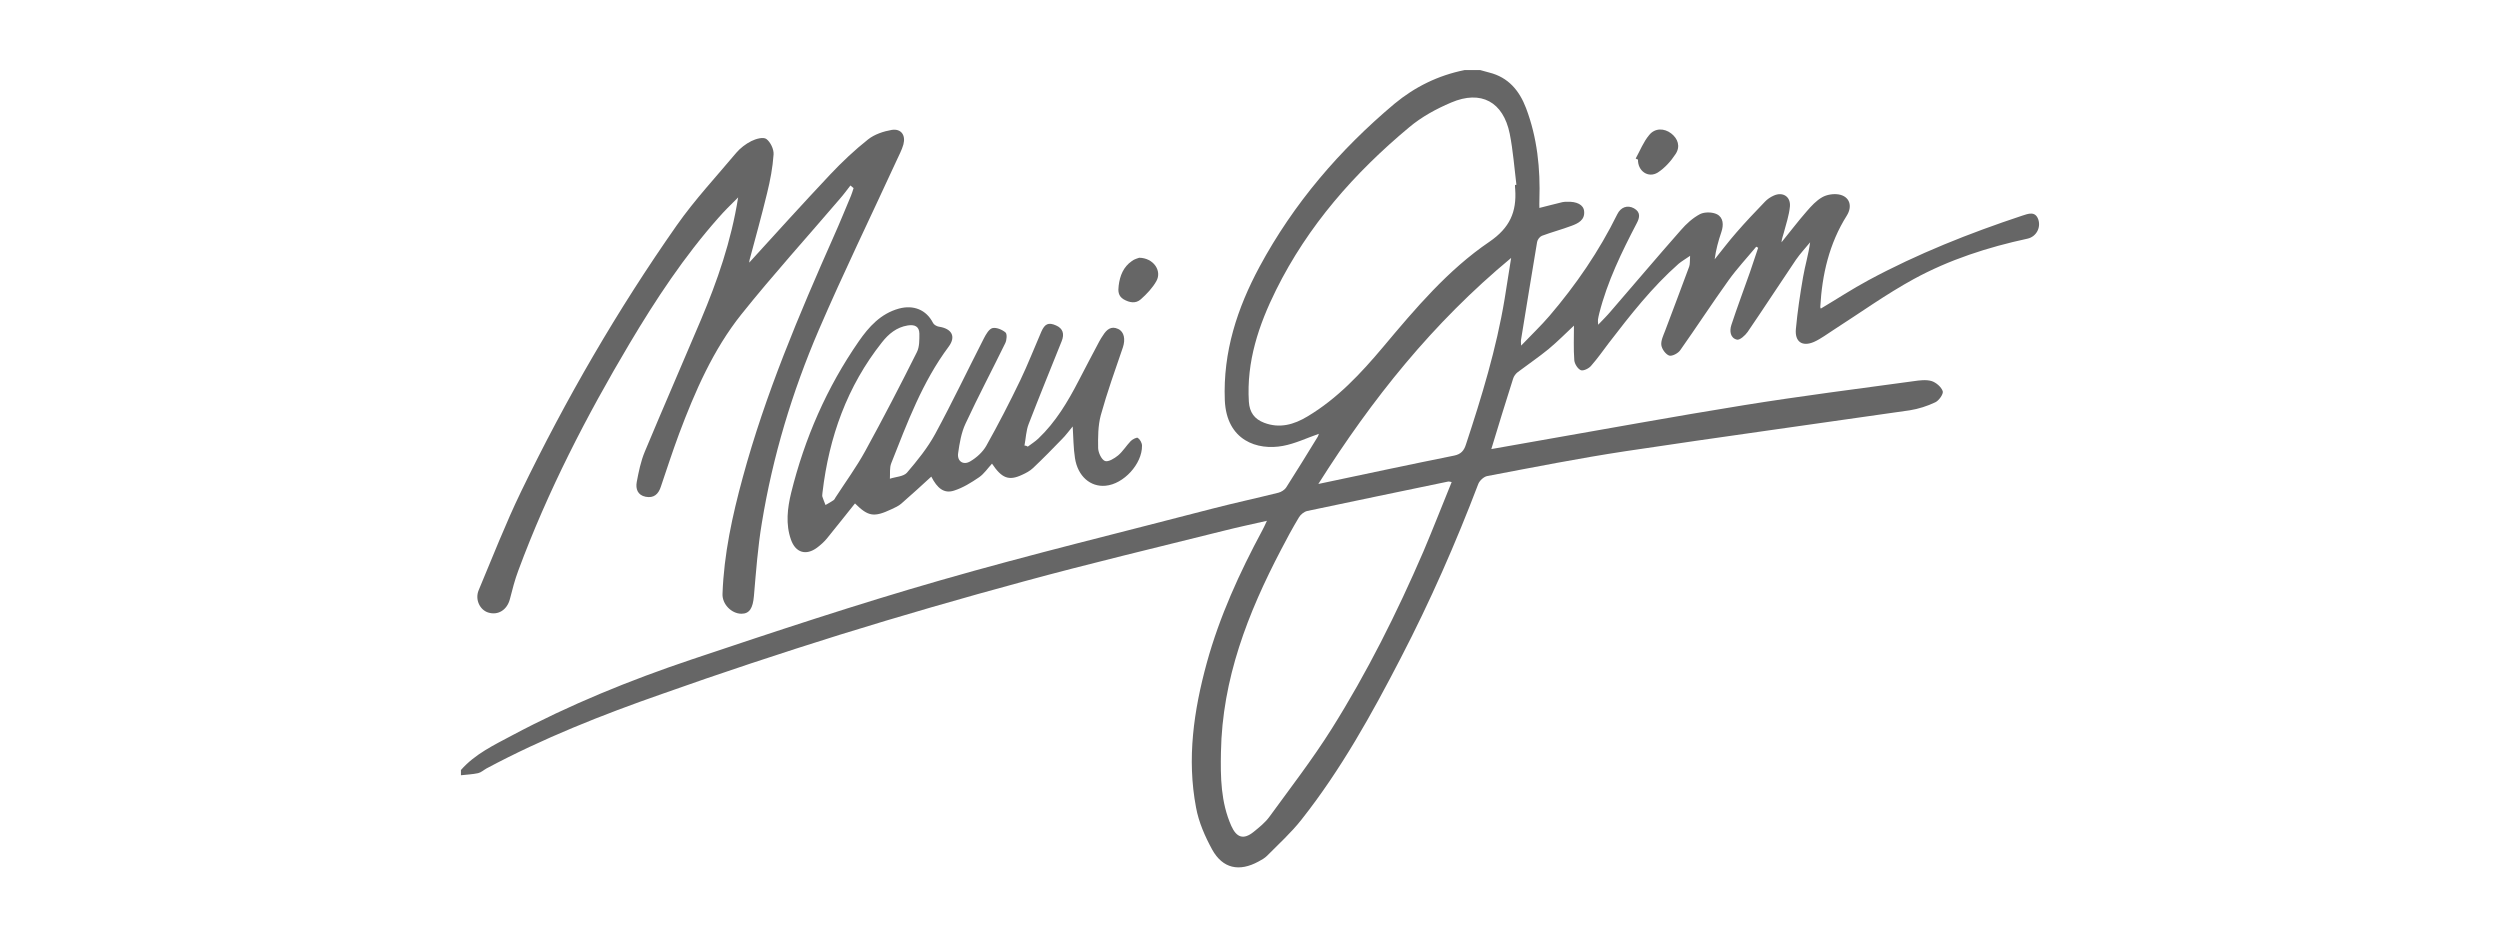
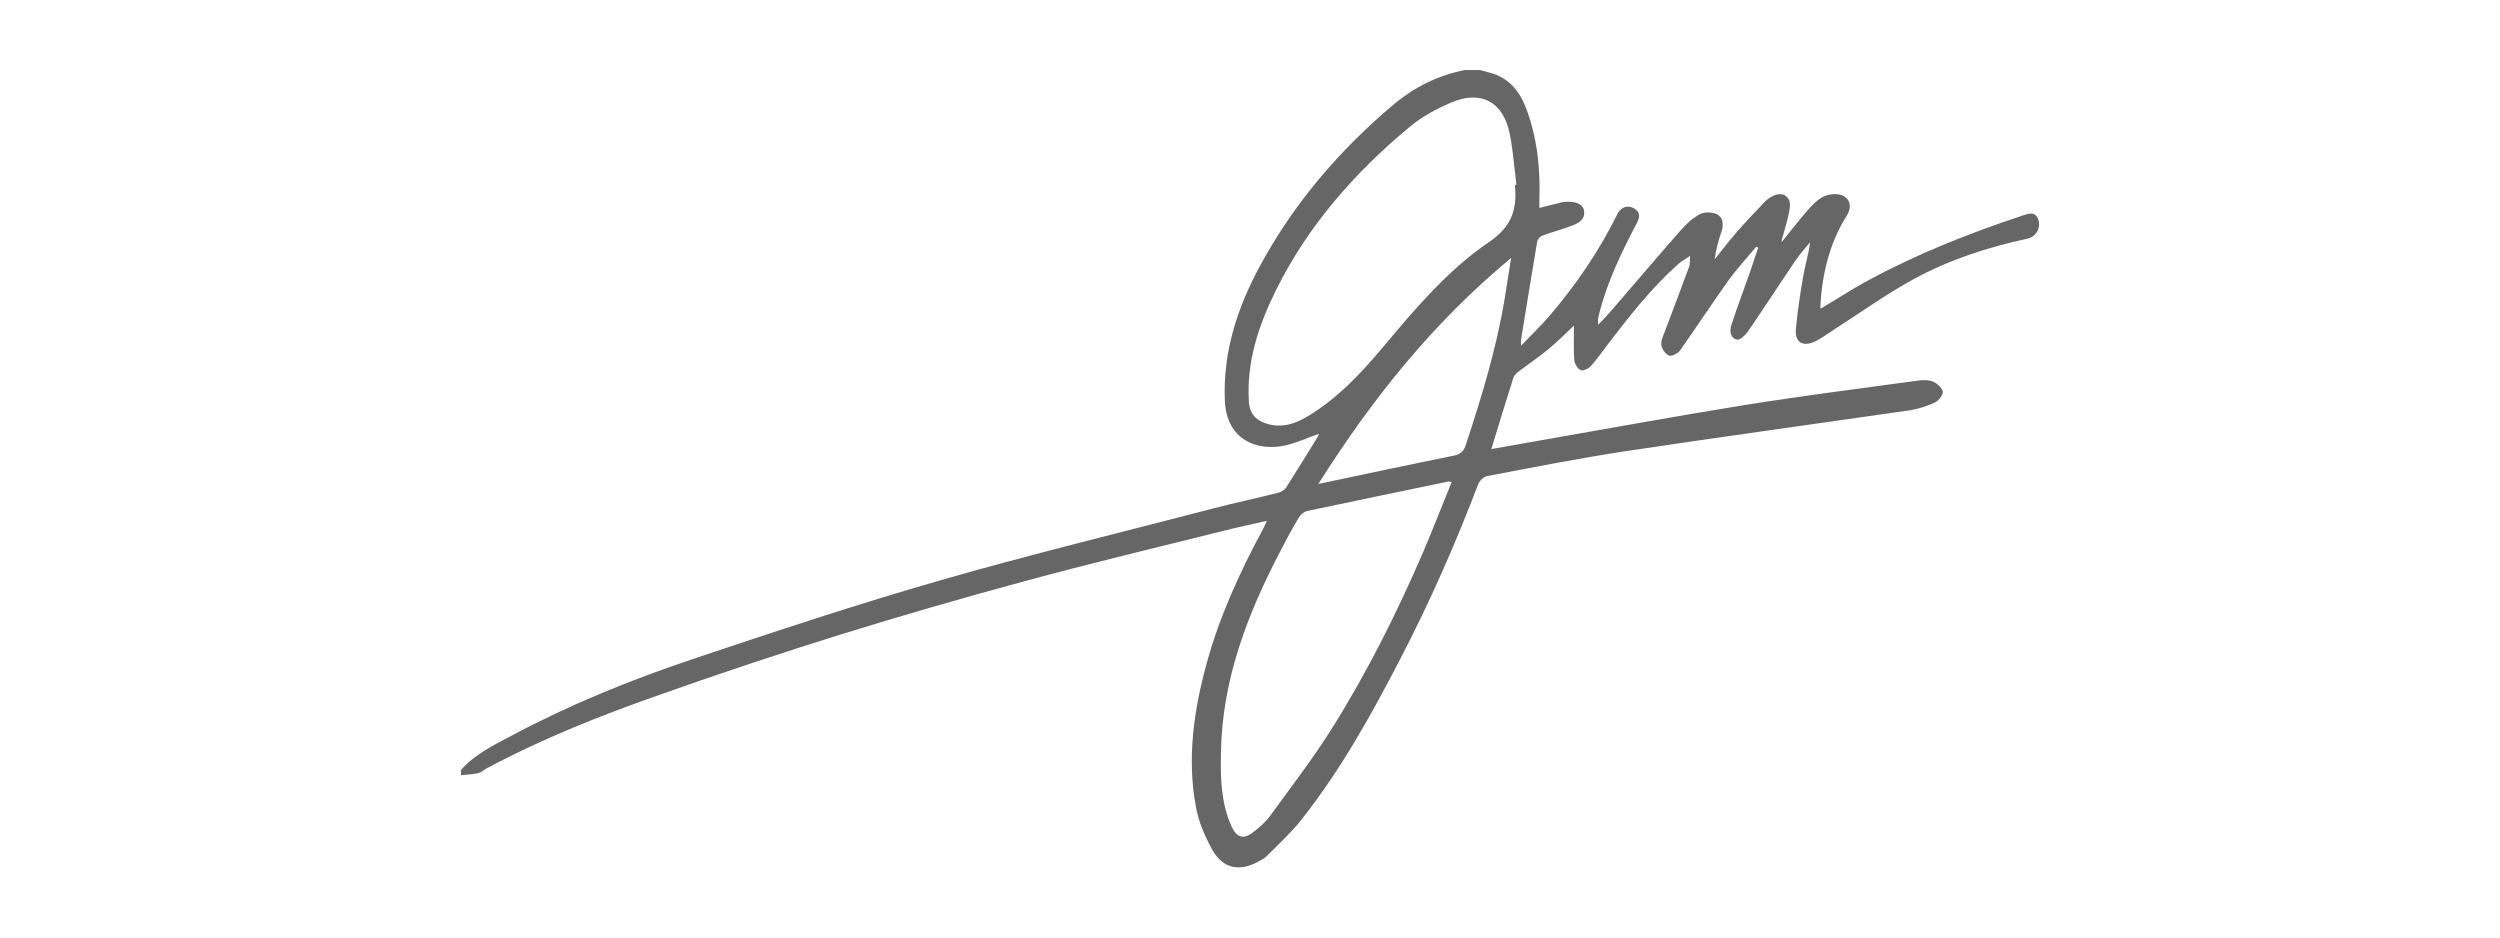
<svg xmlns="http://www.w3.org/2000/svg" width="160" height="60" viewBox="0 0 160 60" fill="none">
  <path d="M29.5 49.28C30.398 48.258 31.611 47.686 32.767 47.069C36.45 45.105 40.313 43.533 44.254 42.209C49.542 40.435 54.842 38.673 60.198 37.136C65.97 35.475 71.82 34.06 77.625 32.545C79.017 32.186 80.421 31.883 81.813 31.535C82.004 31.49 82.228 31.344 82.33 31.176C83.014 30.11 83.677 29.021 84.34 27.944C84.373 27.887 84.384 27.82 84.407 27.764C83.632 28.033 82.891 28.393 82.105 28.538C80.488 28.841 78.501 28.213 78.388 25.62C78.265 22.523 79.186 19.717 80.612 17.068C82.79 13.027 85.732 9.593 89.246 6.641C90.56 5.553 92.053 4.823 93.727 4.486C94.063 4.486 94.4 4.486 94.737 4.486C94.928 4.542 95.119 4.587 95.31 4.643C96.534 4.947 97.241 5.799 97.668 6.922C98.386 8.819 98.588 10.794 98.521 12.814C98.51 12.983 98.521 13.14 98.521 13.308C99.026 13.185 99.509 13.05 99.992 12.938C100.082 12.915 100.183 12.915 100.273 12.915C100.913 12.882 101.351 13.106 101.384 13.521C101.44 14.082 101.003 14.296 100.576 14.453C99.947 14.689 99.307 14.857 98.678 15.093C98.543 15.149 98.397 15.339 98.375 15.485C98.016 17.584 97.69 19.683 97.342 21.771C97.331 21.827 97.342 21.883 97.353 22.119C98.016 21.423 98.622 20.85 99.161 20.222C100.868 18.224 102.339 16.08 103.506 13.712C103.731 13.252 104.158 13.106 104.573 13.331C105.011 13.577 104.944 13.925 104.753 14.284C103.787 16.136 102.866 18.022 102.35 20.065C102.316 20.188 102.294 20.323 102.271 20.446C102.26 20.514 102.271 20.592 102.283 20.783C102.608 20.446 102.866 20.188 103.102 19.907C104.596 18.179 106.067 16.439 107.571 14.733C107.919 14.329 108.335 13.948 108.806 13.701C109.098 13.555 109.592 13.566 109.884 13.712C110.3 13.925 110.322 14.397 110.165 14.857C109.974 15.418 109.817 15.991 109.738 16.597C110.199 16.024 110.648 15.429 111.131 14.879C111.714 14.206 112.332 13.555 112.961 12.904C113.107 12.747 113.309 12.612 113.511 12.522C114.095 12.253 114.611 12.579 114.555 13.218C114.499 13.791 114.308 14.341 114.162 14.902C114.117 15.093 114.028 15.283 114.016 15.508C114.555 14.846 115.072 14.161 115.633 13.521C115.925 13.185 116.24 12.837 116.621 12.623C116.913 12.455 117.34 12.388 117.677 12.444C118.384 12.567 118.575 13.196 118.193 13.802C117.07 15.586 116.61 17.573 116.498 19.649C116.498 19.683 116.52 19.717 116.531 19.75C117.553 19.144 118.541 18.493 119.586 17.932C122.73 16.237 126.042 14.924 129.422 13.802C129.804 13.678 130.264 13.488 130.455 14.06C130.623 14.588 130.309 15.149 129.77 15.272C127.221 15.822 124.751 16.619 122.471 17.865C120.708 18.83 119.069 20.009 117.374 21.097C116.947 21.367 116.543 21.681 116.094 21.883C115.341 22.208 114.858 21.872 114.937 21.052C115.038 19.941 115.207 18.83 115.397 17.73C115.521 17.001 115.745 16.282 115.847 15.508C115.543 15.878 115.207 16.237 114.937 16.63C113.904 18.157 112.893 19.717 111.849 21.243C111.692 21.468 111.344 21.782 111.164 21.737C110.738 21.636 110.681 21.187 110.805 20.805C111.176 19.672 111.602 18.549 111.995 17.427C112.175 16.911 112.343 16.383 112.523 15.856C112.478 15.833 112.444 15.811 112.399 15.789C111.804 16.507 111.164 17.191 110.625 17.943C109.57 19.414 108.582 20.929 107.537 22.41C107.403 22.612 107.01 22.814 106.83 22.758C106.606 22.68 106.358 22.343 106.325 22.085C106.291 21.804 106.448 21.479 106.561 21.187C107.077 19.806 107.605 18.437 108.11 17.057C108.166 16.9 108.144 16.709 108.166 16.372C107.841 16.597 107.627 16.72 107.436 16.877C105.73 18.381 104.337 20.166 102.956 21.962C102.586 22.455 102.226 22.96 101.822 23.421C101.676 23.589 101.328 23.757 101.171 23.69C100.98 23.611 100.778 23.297 100.755 23.061C100.699 22.309 100.733 21.546 100.733 20.839C100.25 21.288 99.7 21.849 99.105 22.343C98.476 22.859 97.791 23.32 97.14 23.813C97.005 23.914 96.882 24.083 96.837 24.24C96.365 25.71 95.916 27.192 95.444 28.741C96.388 28.572 97.308 28.415 98.24 28.247C102.687 27.472 107.133 26.653 111.591 25.935C115.207 25.351 118.833 24.891 122.46 24.397C122.842 24.341 123.269 24.285 123.617 24.386C123.909 24.476 124.245 24.767 124.335 25.037C124.391 25.205 124.099 25.632 123.864 25.744C123.347 25.991 122.786 26.17 122.224 26.26C116.161 27.136 110.098 27.966 104.045 28.875C101.081 29.324 98.128 29.908 95.175 30.469C94.962 30.514 94.703 30.75 94.614 30.963C93.165 34.768 91.526 38.494 89.651 42.108C87.787 45.711 85.822 49.257 83.295 52.456C82.644 53.286 81.847 54.005 81.094 54.768C80.937 54.925 80.735 55.037 80.544 55.138C79.309 55.812 78.254 55.587 77.58 54.375C77.12 53.533 76.715 52.613 76.547 51.681C75.952 48.55 76.401 45.475 77.232 42.433C78.052 39.448 79.332 36.653 80.791 33.937C80.881 33.769 80.96 33.6 81.083 33.331C80.095 33.555 79.197 33.746 78.31 33.971C74.043 35.037 69.754 36.058 65.509 37.214C61.568 38.281 57.649 39.414 53.742 40.626C49.935 41.816 46.14 43.073 42.379 44.409C38.55 45.744 34.755 47.248 31.139 49.179C30.959 49.28 30.791 49.437 30.6 49.482C30.241 49.56 29.87 49.572 29.5 49.616C29.5 49.504 29.5 49.392 29.5 49.28ZM96.96 11.838C96.994 11.838 97.016 11.827 97.05 11.827C96.915 10.738 96.837 9.638 96.623 8.56C96.208 6.518 94.793 5.743 92.873 6.563C91.919 6.967 90.975 7.483 90.189 8.145C86.686 11.063 83.711 14.442 81.667 18.561C80.555 20.805 79.769 23.14 79.927 25.71C79.972 26.395 80.286 26.821 80.904 27.057C81.903 27.439 82.824 27.169 83.677 26.653C85.597 25.508 87.102 23.892 88.528 22.197C90.582 19.75 92.66 17.281 95.321 15.474C96.635 14.576 97.073 13.555 96.972 12.107C96.96 12.029 96.96 11.939 96.96 11.838ZM92.907 30.851C92.761 30.828 92.716 30.806 92.694 30.817C89.684 31.445 86.675 32.063 83.666 32.702C83.464 32.747 83.239 32.927 83.127 33.118C82.723 33.791 82.352 34.476 81.993 35.172C79.859 39.246 78.22 43.455 78.141 48.135C78.108 49.74 78.13 51.345 78.804 52.86C79.141 53.612 79.59 53.758 80.23 53.242C80.589 52.95 80.971 52.647 81.24 52.276C82.588 50.425 83.991 48.606 85.215 46.665C87.495 43.039 89.403 39.223 91.099 35.295C91.717 33.836 92.289 32.366 92.907 30.851ZM84.373 30.974C87.394 30.334 90.234 29.728 93.075 29.156C93.502 29.066 93.693 28.841 93.816 28.46C94.827 25.396 95.77 22.309 96.298 19.122C96.433 18.303 96.556 17.483 96.713 16.507C91.705 20.66 87.82 25.519 84.373 30.974Z" fill="#666666" />
-   <path d="M104.685 10.143C104.966 9.638 105.18 9.077 105.55 8.639C105.921 8.179 106.516 8.201 106.954 8.538C107.392 8.875 107.56 9.38 107.234 9.863C106.942 10.311 106.549 10.749 106.1 11.041C105.483 11.423 104.809 10.94 104.831 10.21C104.775 10.199 104.73 10.177 104.685 10.143Z" fill="#666666" />
-   <path d="M47.948 16.809C49.644 14.946 51.373 13.038 53.136 11.164C53.888 10.367 54.696 9.603 55.561 8.919C55.976 8.593 56.549 8.403 57.077 8.313C57.672 8.223 57.975 8.649 57.818 9.244C57.717 9.603 57.537 9.929 57.38 10.277C55.718 13.891 53.978 17.46 52.406 21.108C50.699 25.081 49.453 29.211 48.757 33.476C48.498 35.025 48.386 36.585 48.251 38.145C48.184 38.919 47.971 39.279 47.454 39.279C46.814 39.279 46.208 38.661 46.241 37.999C46.331 35.463 46.87 33.005 47.533 30.569C48.981 25.227 51.137 20.142 53.371 15.103C53.753 14.25 54.101 13.386 54.461 12.533C54.528 12.376 54.573 12.207 54.629 12.039C54.562 11.983 54.494 11.927 54.427 11.871C54.202 12.162 53.989 12.454 53.742 12.735C51.642 15.193 49.475 17.583 47.454 20.109C45.635 22.387 44.478 25.058 43.457 27.774C43.041 28.897 42.671 30.03 42.289 31.164C42.132 31.635 41.84 31.893 41.323 31.793C40.807 31.692 40.672 31.287 40.751 30.85C40.874 30.199 41.009 29.525 41.267 28.908C42.446 26.08 43.67 23.285 44.86 20.468C45.904 17.988 46.791 15.462 47.241 12.634C46.949 12.926 46.758 13.116 46.556 13.319C46.365 13.521 46.163 13.723 45.983 13.936C43.794 16.405 41.986 19.143 40.301 21.972C37.539 26.618 35.058 31.422 33.171 36.518C32.947 37.112 32.79 37.73 32.632 38.347C32.453 39.032 31.88 39.402 31.24 39.2C30.712 39.032 30.387 38.37 30.634 37.775C31.521 35.665 32.352 33.521 33.351 31.456C36.225 25.518 39.527 19.817 43.322 14.407C44.467 12.78 45.837 11.309 47.117 9.783C47.375 9.48 47.724 9.211 48.083 9.031C48.375 8.885 48.846 8.75 49.048 8.896C49.307 9.087 49.531 9.547 49.509 9.884C49.453 10.715 49.295 11.545 49.093 12.364C48.745 13.801 48.352 15.215 47.971 16.641C47.959 16.719 47.948 16.809 47.948 16.809Z" fill="#666666" />
-   <path d="M65.779 28.584C66.003 28.416 66.25 28.259 66.453 28.068C67.564 27.013 68.339 25.711 69.035 24.364C69.473 23.522 69.911 22.68 70.36 21.839C70.427 21.704 70.517 21.58 70.596 21.457C70.82 21.098 71.112 20.84 71.561 21.053C71.954 21.233 72.033 21.726 71.865 22.231C71.371 23.668 70.854 25.116 70.45 26.575C70.27 27.248 70.27 27.978 70.281 28.685C70.293 28.977 70.495 29.415 70.719 29.504C70.933 29.583 71.326 29.336 71.561 29.145C71.865 28.887 72.089 28.517 72.37 28.225C72.482 28.113 72.752 27.978 72.819 28.023C72.965 28.124 73.089 28.348 73.089 28.528C73.1 29.695 71.91 30.986 70.753 31.087C69.787 31.177 68.979 30.481 68.799 29.325C68.698 28.685 68.698 28.023 68.653 27.293C68.418 27.574 68.215 27.854 67.98 28.09C67.373 28.719 66.756 29.347 66.116 29.953C65.914 30.144 65.655 30.279 65.408 30.391C64.566 30.784 64.117 30.615 63.488 29.673C63.208 29.976 62.983 30.324 62.657 30.548C62.163 30.885 61.624 31.221 61.052 31.401C60.423 31.603 59.985 31.255 59.603 30.503C58.974 31.076 58.334 31.67 57.683 32.232C57.504 32.389 57.268 32.49 57.054 32.591C55.931 33.118 55.572 33.062 54.719 32.22C54.112 32.972 53.517 33.736 52.911 34.476C52.731 34.69 52.518 34.88 52.294 35.049C51.586 35.576 50.912 35.374 50.62 34.532C50.272 33.545 50.396 32.523 50.632 31.547C51.496 28.056 52.911 24.802 54.966 21.839C55.606 20.918 56.358 20.076 57.526 19.751C58.469 19.493 59.289 19.829 59.715 20.671C59.772 20.784 59.951 20.885 60.086 20.907C60.917 21.03 61.198 21.535 60.715 22.186C59.031 24.442 58.065 27.058 57.043 29.639C56.92 29.942 56.976 30.312 56.953 30.638C57.324 30.514 57.818 30.503 58.042 30.256C58.705 29.482 59.367 28.663 59.85 27.776C60.939 25.767 61.928 23.691 62.972 21.648C63.106 21.39 63.297 21.053 63.522 20.997C63.769 20.941 64.139 21.098 64.353 21.277C64.465 21.378 64.431 21.76 64.342 21.951C63.499 23.679 62.601 25.374 61.793 27.114C61.523 27.686 61.411 28.36 61.321 28.999C61.242 29.515 61.647 29.796 62.096 29.527C62.5 29.291 62.893 28.932 63.118 28.539C63.892 27.159 64.622 25.744 65.307 24.319C65.79 23.309 66.194 22.265 66.643 21.233C66.868 20.716 67.104 20.615 67.587 20.828C68.025 21.019 68.137 21.367 67.946 21.839C67.239 23.601 66.52 25.363 65.835 27.136C65.667 27.563 65.655 28.056 65.566 28.517C65.667 28.517 65.723 28.55 65.779 28.584ZM52.642 31.502C52.642 31.592 52.608 31.693 52.63 31.783C52.687 31.962 52.765 32.142 52.832 32.321C53.001 32.22 53.181 32.131 53.338 32.018C53.394 31.985 53.439 31.906 53.472 31.839C54.112 30.851 54.809 29.897 55.37 28.876C56.515 26.788 57.616 24.667 58.682 22.534C58.851 22.198 58.84 21.749 58.84 21.345C58.828 20.885 58.536 20.761 58.099 20.828C57.38 20.941 56.863 21.378 56.448 21.906C54.214 24.723 53.057 27.978 52.642 31.502Z" fill="#666666" />
-   <path d="M72.909 16.496C73.818 16.507 74.38 17.327 74.009 17.989C73.762 18.427 73.392 18.819 73.01 19.156C72.684 19.448 72.28 19.369 71.91 19.156C71.561 18.943 71.55 18.629 71.595 18.281C71.674 17.641 71.898 17.08 72.437 16.709C72.606 16.575 72.83 16.53 72.909 16.496Z" fill="#666666" />
</svg>